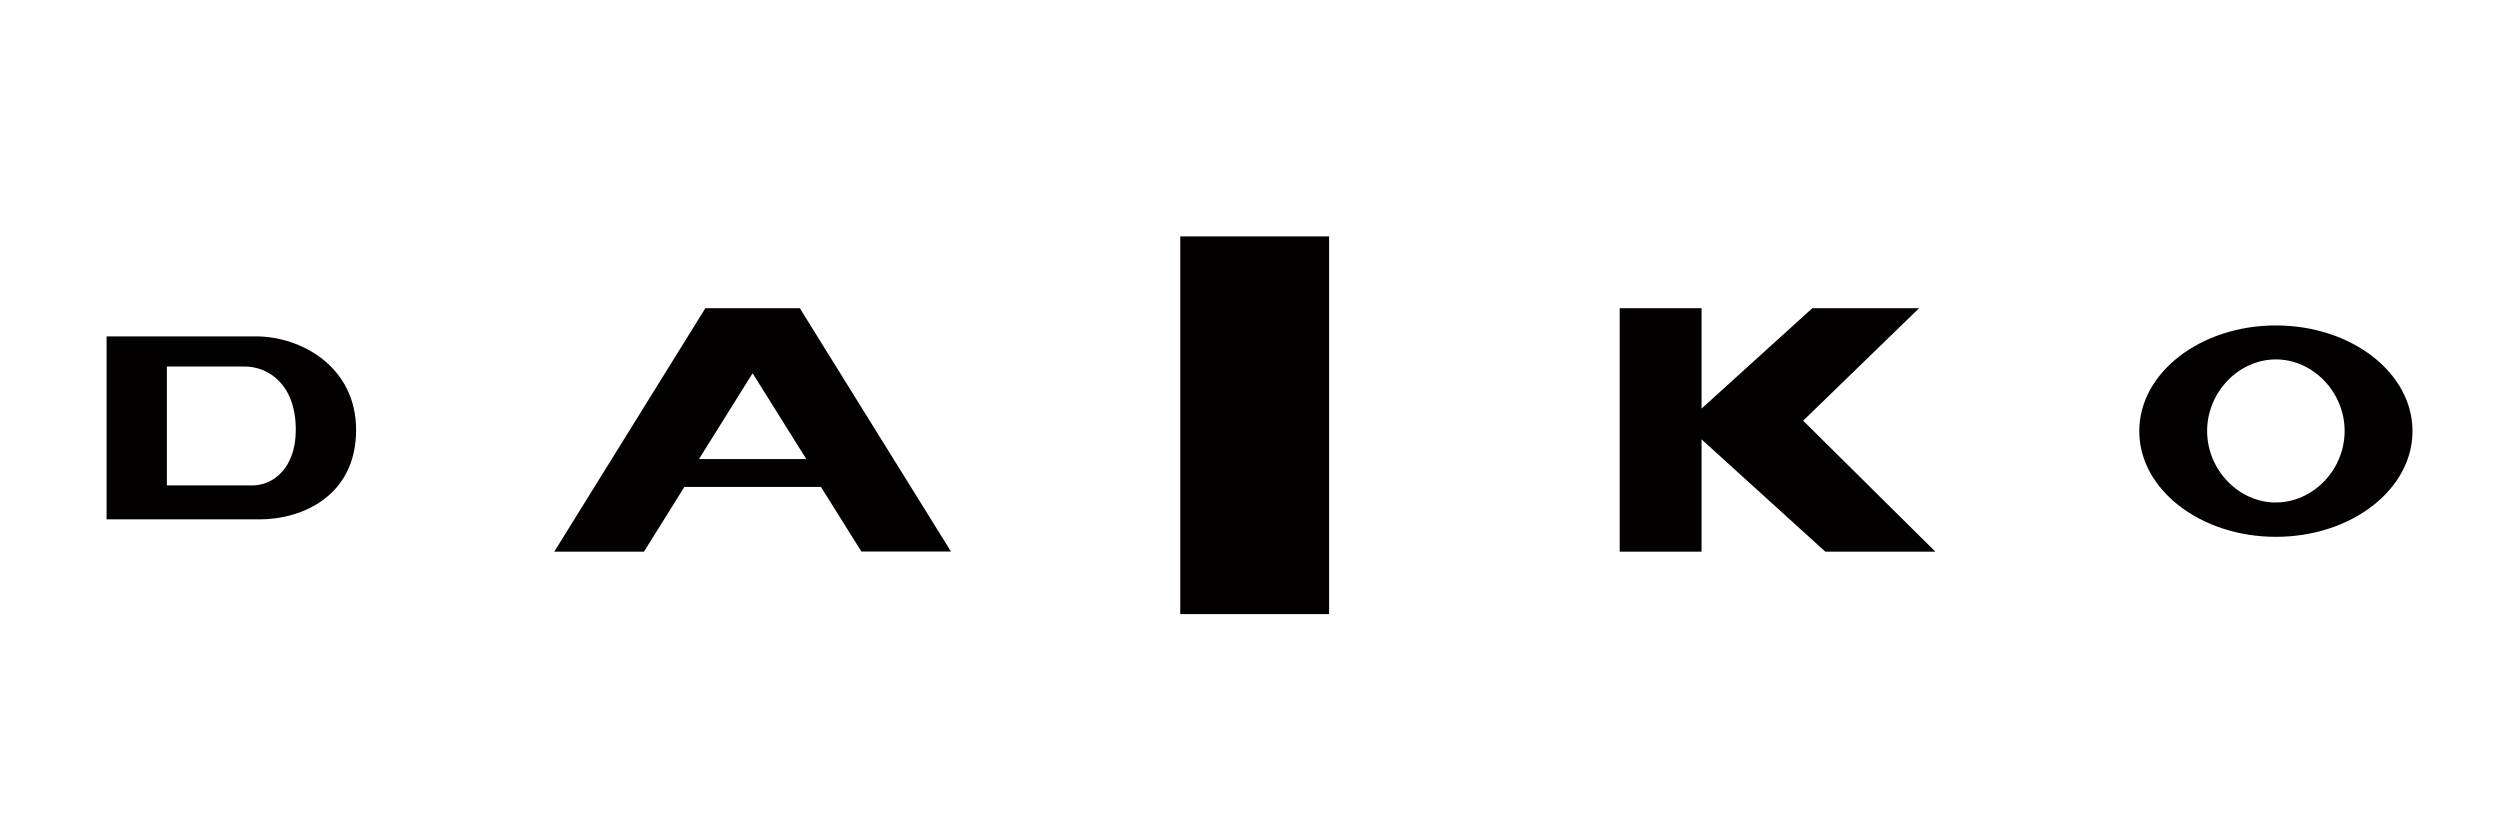
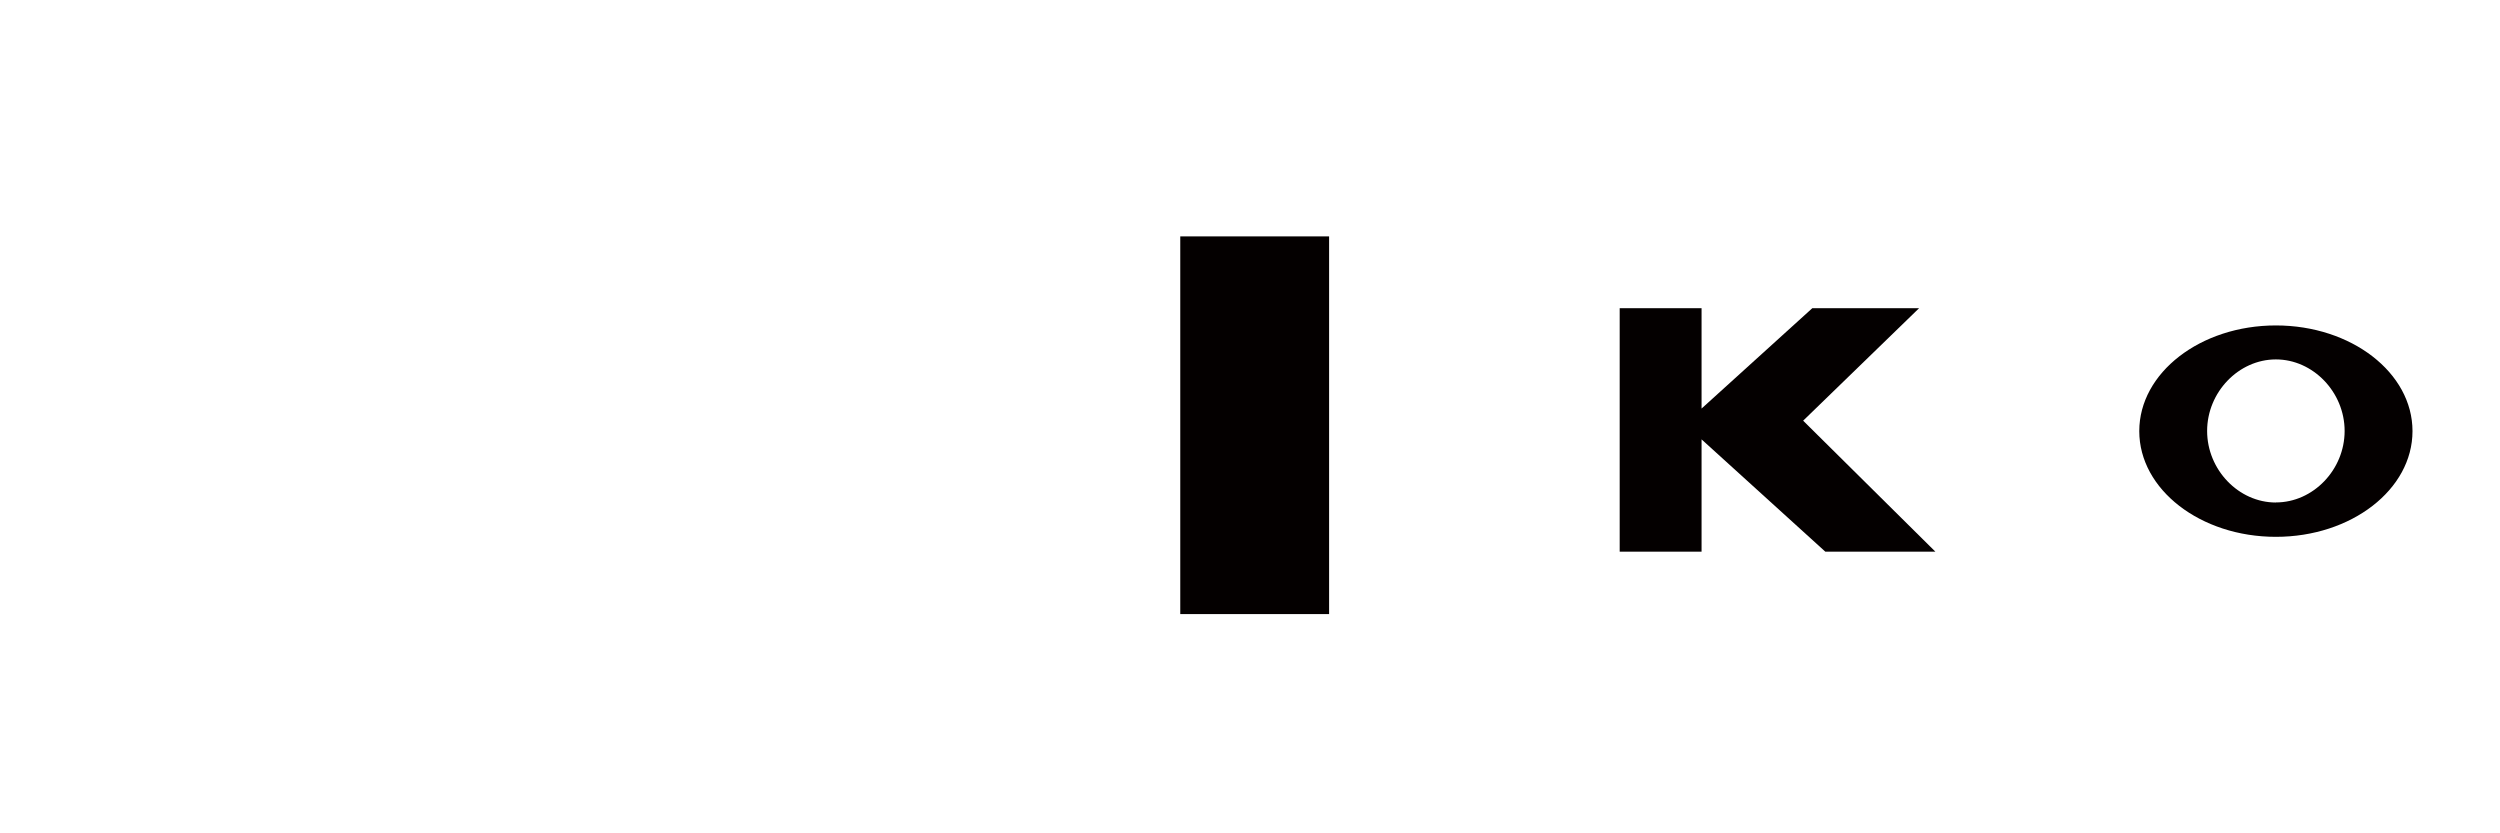
<svg xmlns="http://www.w3.org/2000/svg" id="レイヤー_1" data-name="レイヤー 1" viewBox="0 0 1200 400">
  <defs>
    <style>.cls-1{fill:#040000;}</style>
  </defs>
  <title>daikobuild_logotype</title>
  <rect class="cls-1" x="566.53" y="113.47" width="71.44" height="181.29" />
  <polygon class="cls-1" points="361.31 233.74 361.28 233.74 361.24 233.74 361.31 233.74" />
-   <path class="cls-1" d="M383.9,147.92l-22.65,0H338.57L266.06,264.79h43.05l19.38-31.05h32.79l32.78,0,19.41,31,43,0Zm-48.38,72.43,25.61-41h.24l25.65,41Z" />
  <polygon class="cls-1" points="928.97 264.79 865.51 201.93 921.16 147.94 869.9 147.94 816.75 196.11 816.75 147.94 777.45 147.94 777.45 264.79 816.75 264.79 816.75 210.9 816.75 210.9 876.14 264.79 928.97 264.79" />
-   <path class="cls-1" d="M122.87,161.46H51.16v87.83h73.62c19.87,0,46.15-11,46.15-42.94C170.93,175.93,144.41,161.46,122.87,161.46ZM121.17,233H80.1V175.93h37.34c11.12,0,24.54,8.27,24.54,30.42C142,224.64,131.14,233,121.17,233Z" />
  <path class="cls-1" d="M1092.42,156.21c-36.21,0-65.57,22.71-65.57,50.73s29.36,50.74,65.57,50.74S1158,235,1158,206.94,1128.64,156.21,1092.42,156.21Zm0,85c-17.91,0-33-15.73-33-34.35s15.13-34.34,33-34.34,33,15.73,33,34.34S1110.34,241.17,1092.42,241.17Z" />
</svg>